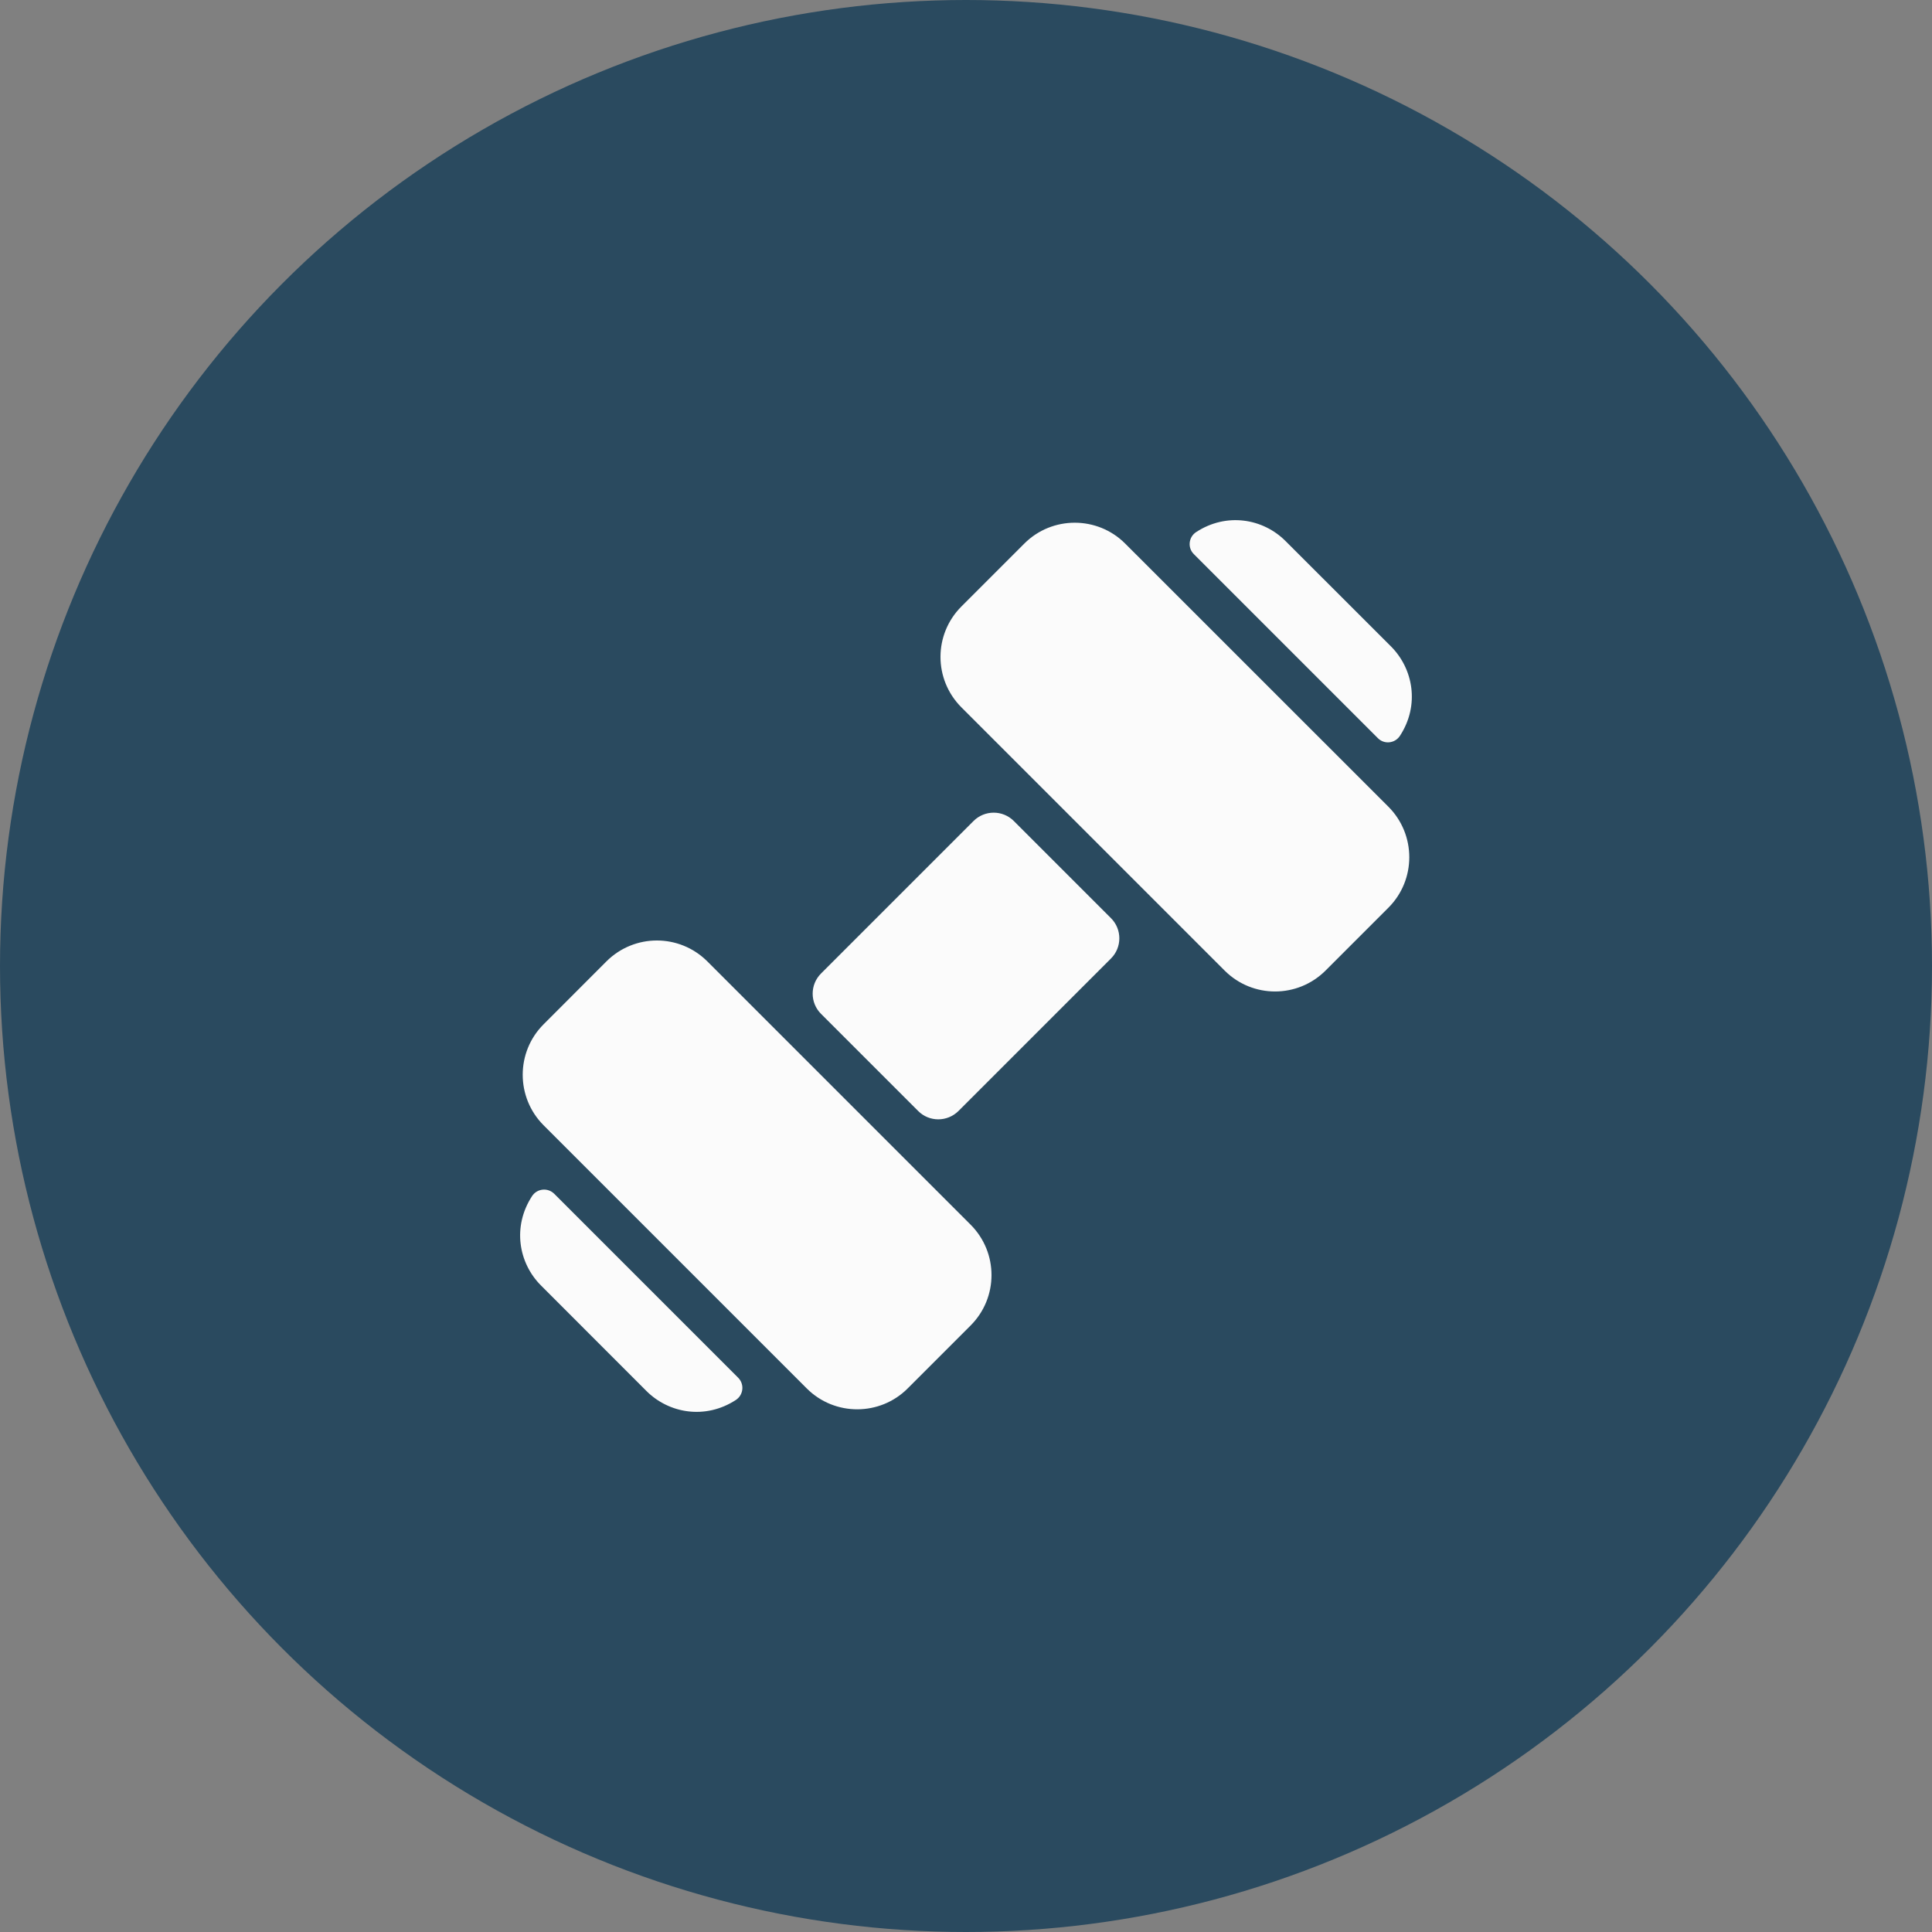
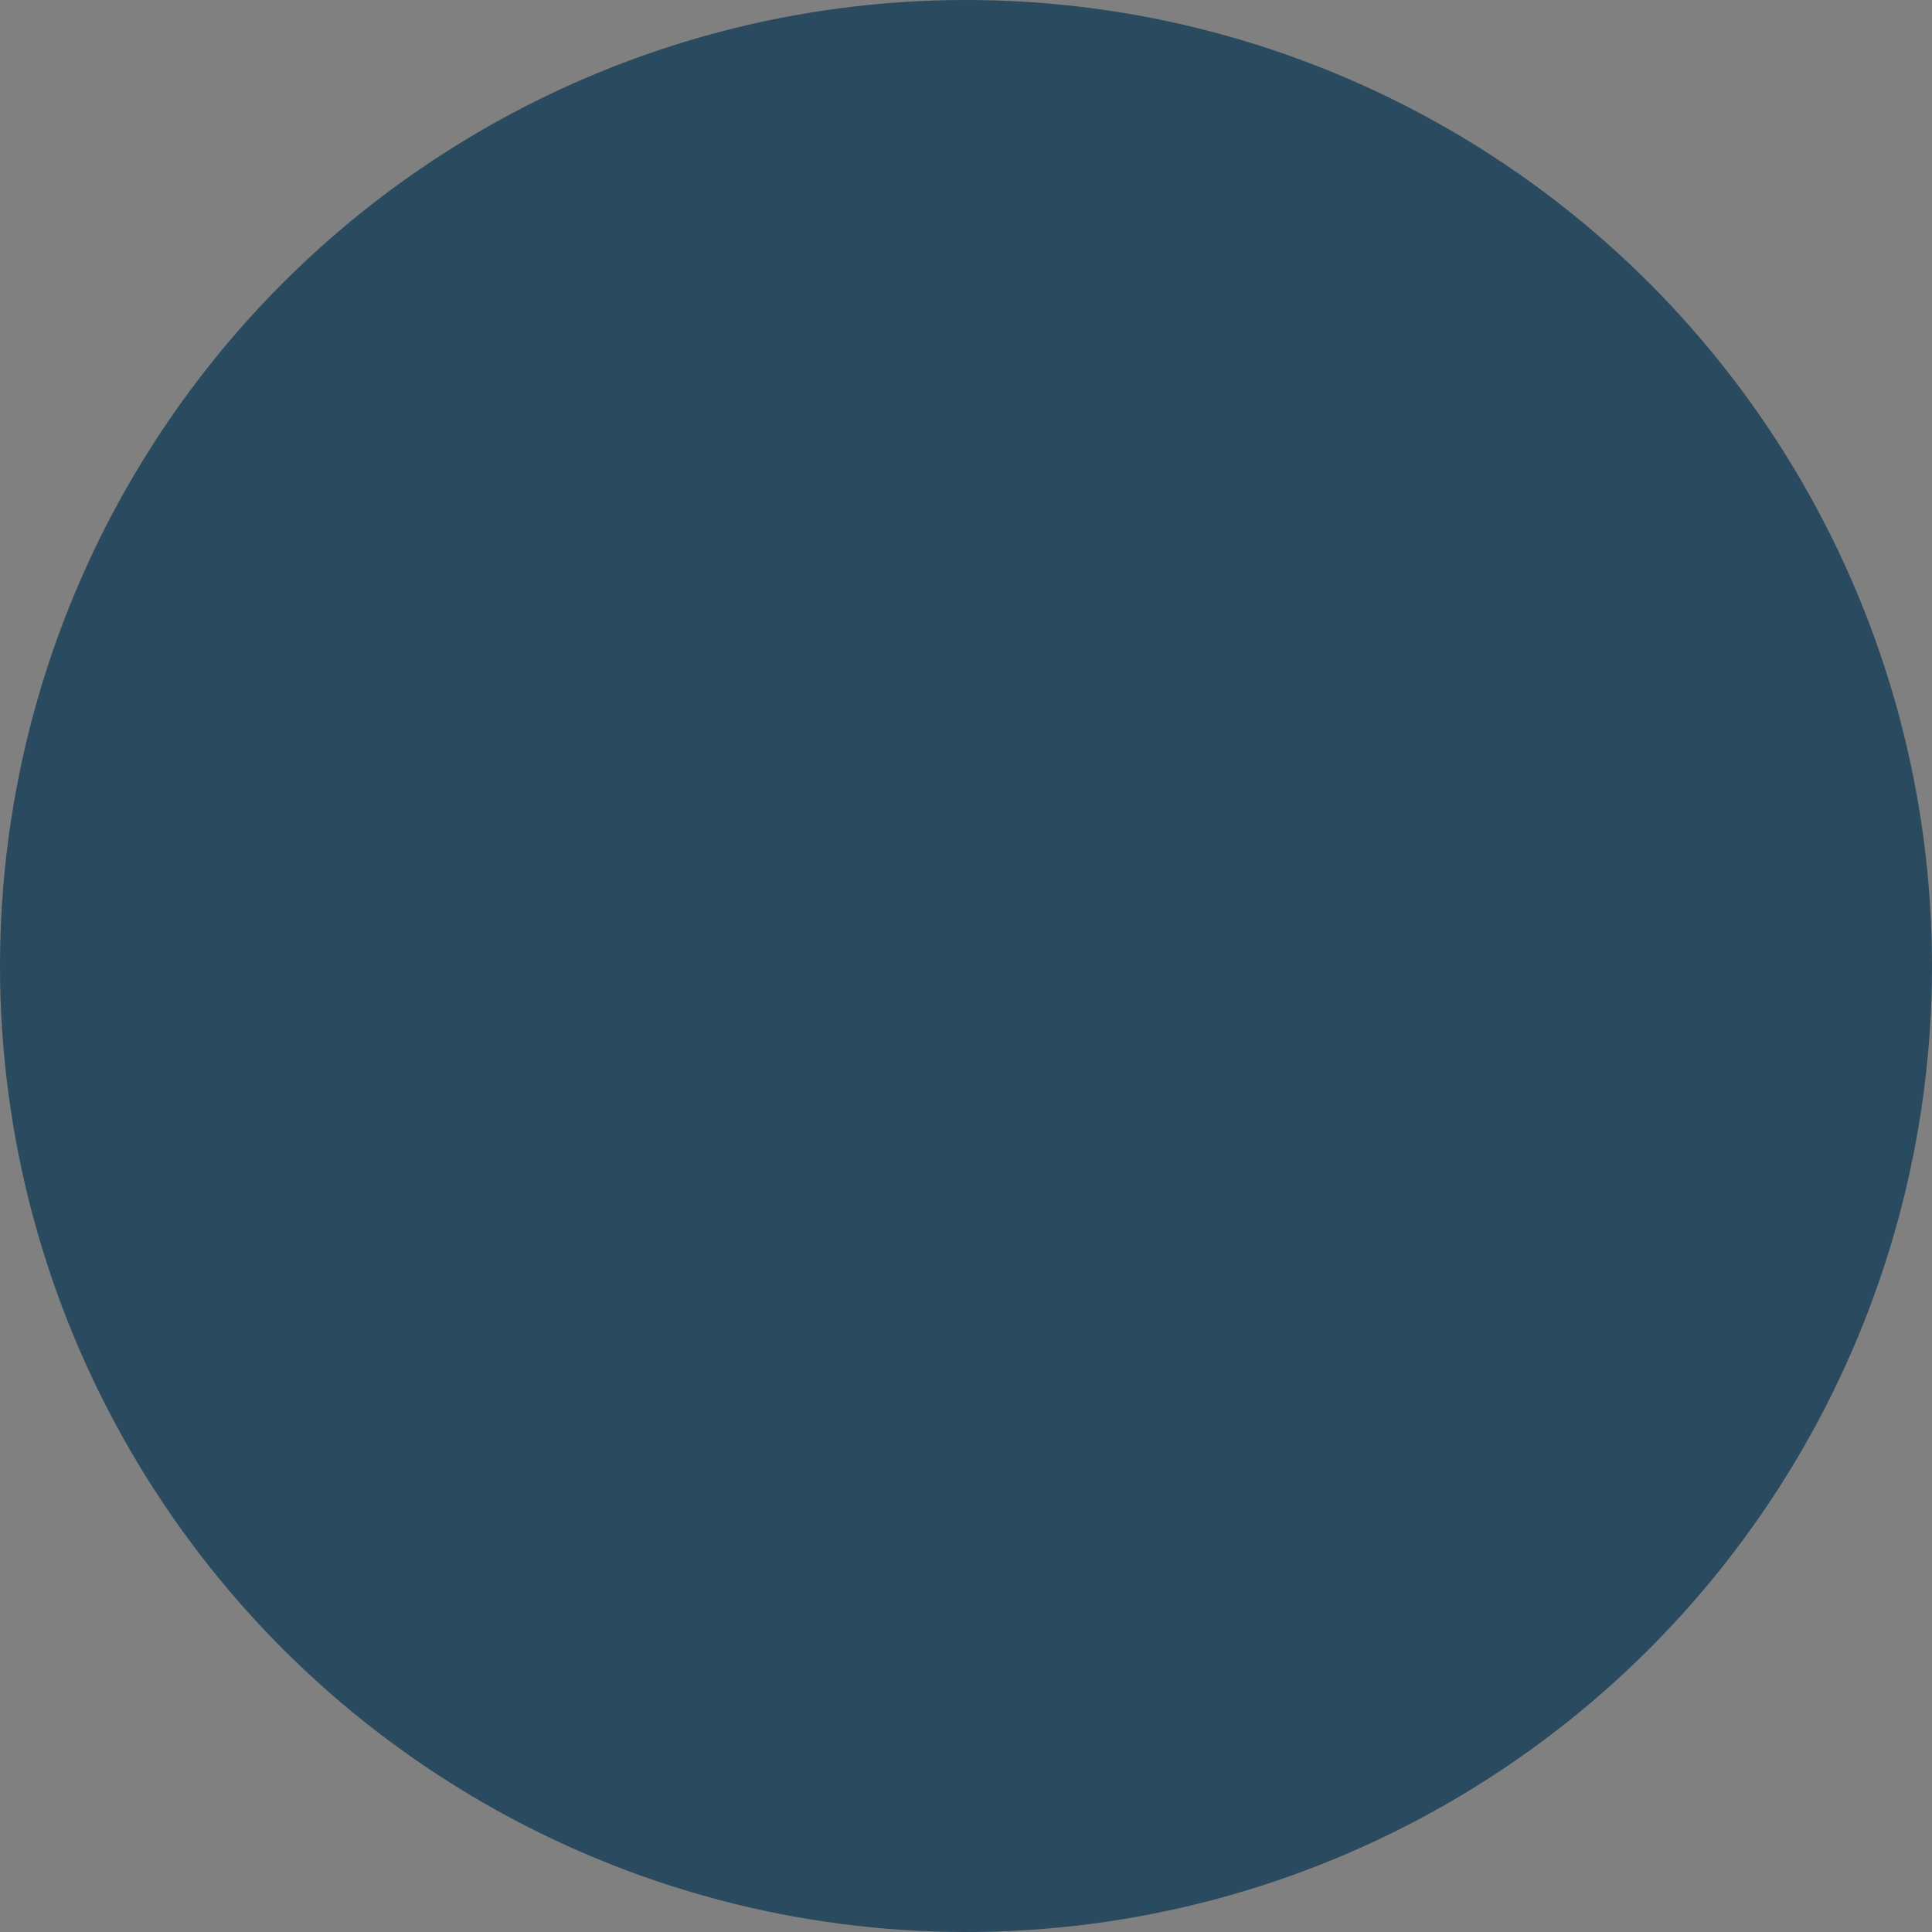
<svg xmlns="http://www.w3.org/2000/svg" width="26" height="26" viewBox="0 0 26 26" fill="none">
  <rect x="0" y="0" width="26" height="26" fill="#808080" stroke="none" />
  <circle cx="13" cy="13" r="13" fill="#2A4A5F" />
-   <path d="M13.062 16.481C13.438 16.858 13.436 17.464 13.062 17.838L12.215 18.685C11.844 19.057 11.234 19.062 10.857 18.685L7.315 15.143C6.941 14.768 6.941 14.159 7.315 13.785L8.161 12.938C8.536 12.564 9.142 12.562 9.519 12.938L13.062 16.481ZM7.458 16.065C7.371 15.979 7.227 15.994 7.16 16.097C6.894 16.505 6.976 16.996 7.281 17.3L8.699 18.719C9.001 19.021 9.492 19.108 9.903 18.84C10.005 18.773 10.021 18.629 9.935 18.542L7.458 16.065ZM13.644 11.049C13.494 10.899 13.251 10.899 13.101 11.049L11.049 13.101C10.899 13.251 10.899 13.494 11.049 13.644L12.356 14.951C12.505 15.101 12.748 15.101 12.899 14.951L14.951 12.899C15.101 12.749 15.101 12.506 14.951 12.356L13.644 11.049ZM18.543 9.934C18.629 10.021 18.773 10.005 18.84 9.902C19.108 9.492 19.02 9 18.719 8.699L17.3 7.281C16.997 6.977 16.506 6.894 16.098 7.16C15.995 7.227 15.979 7.371 16.066 7.457L18.543 9.934ZM15.142 7.315C14.768 6.941 14.159 6.941 13.785 7.315L12.938 8.162C12.564 8.536 12.562 9.142 12.938 9.519L16.481 13.062C16.858 13.438 17.464 13.435 17.838 13.062L18.685 12.215C19.059 11.841 19.059 11.232 18.685 10.857L15.142 7.315Z" fill="#FBFBFB" />
</svg>